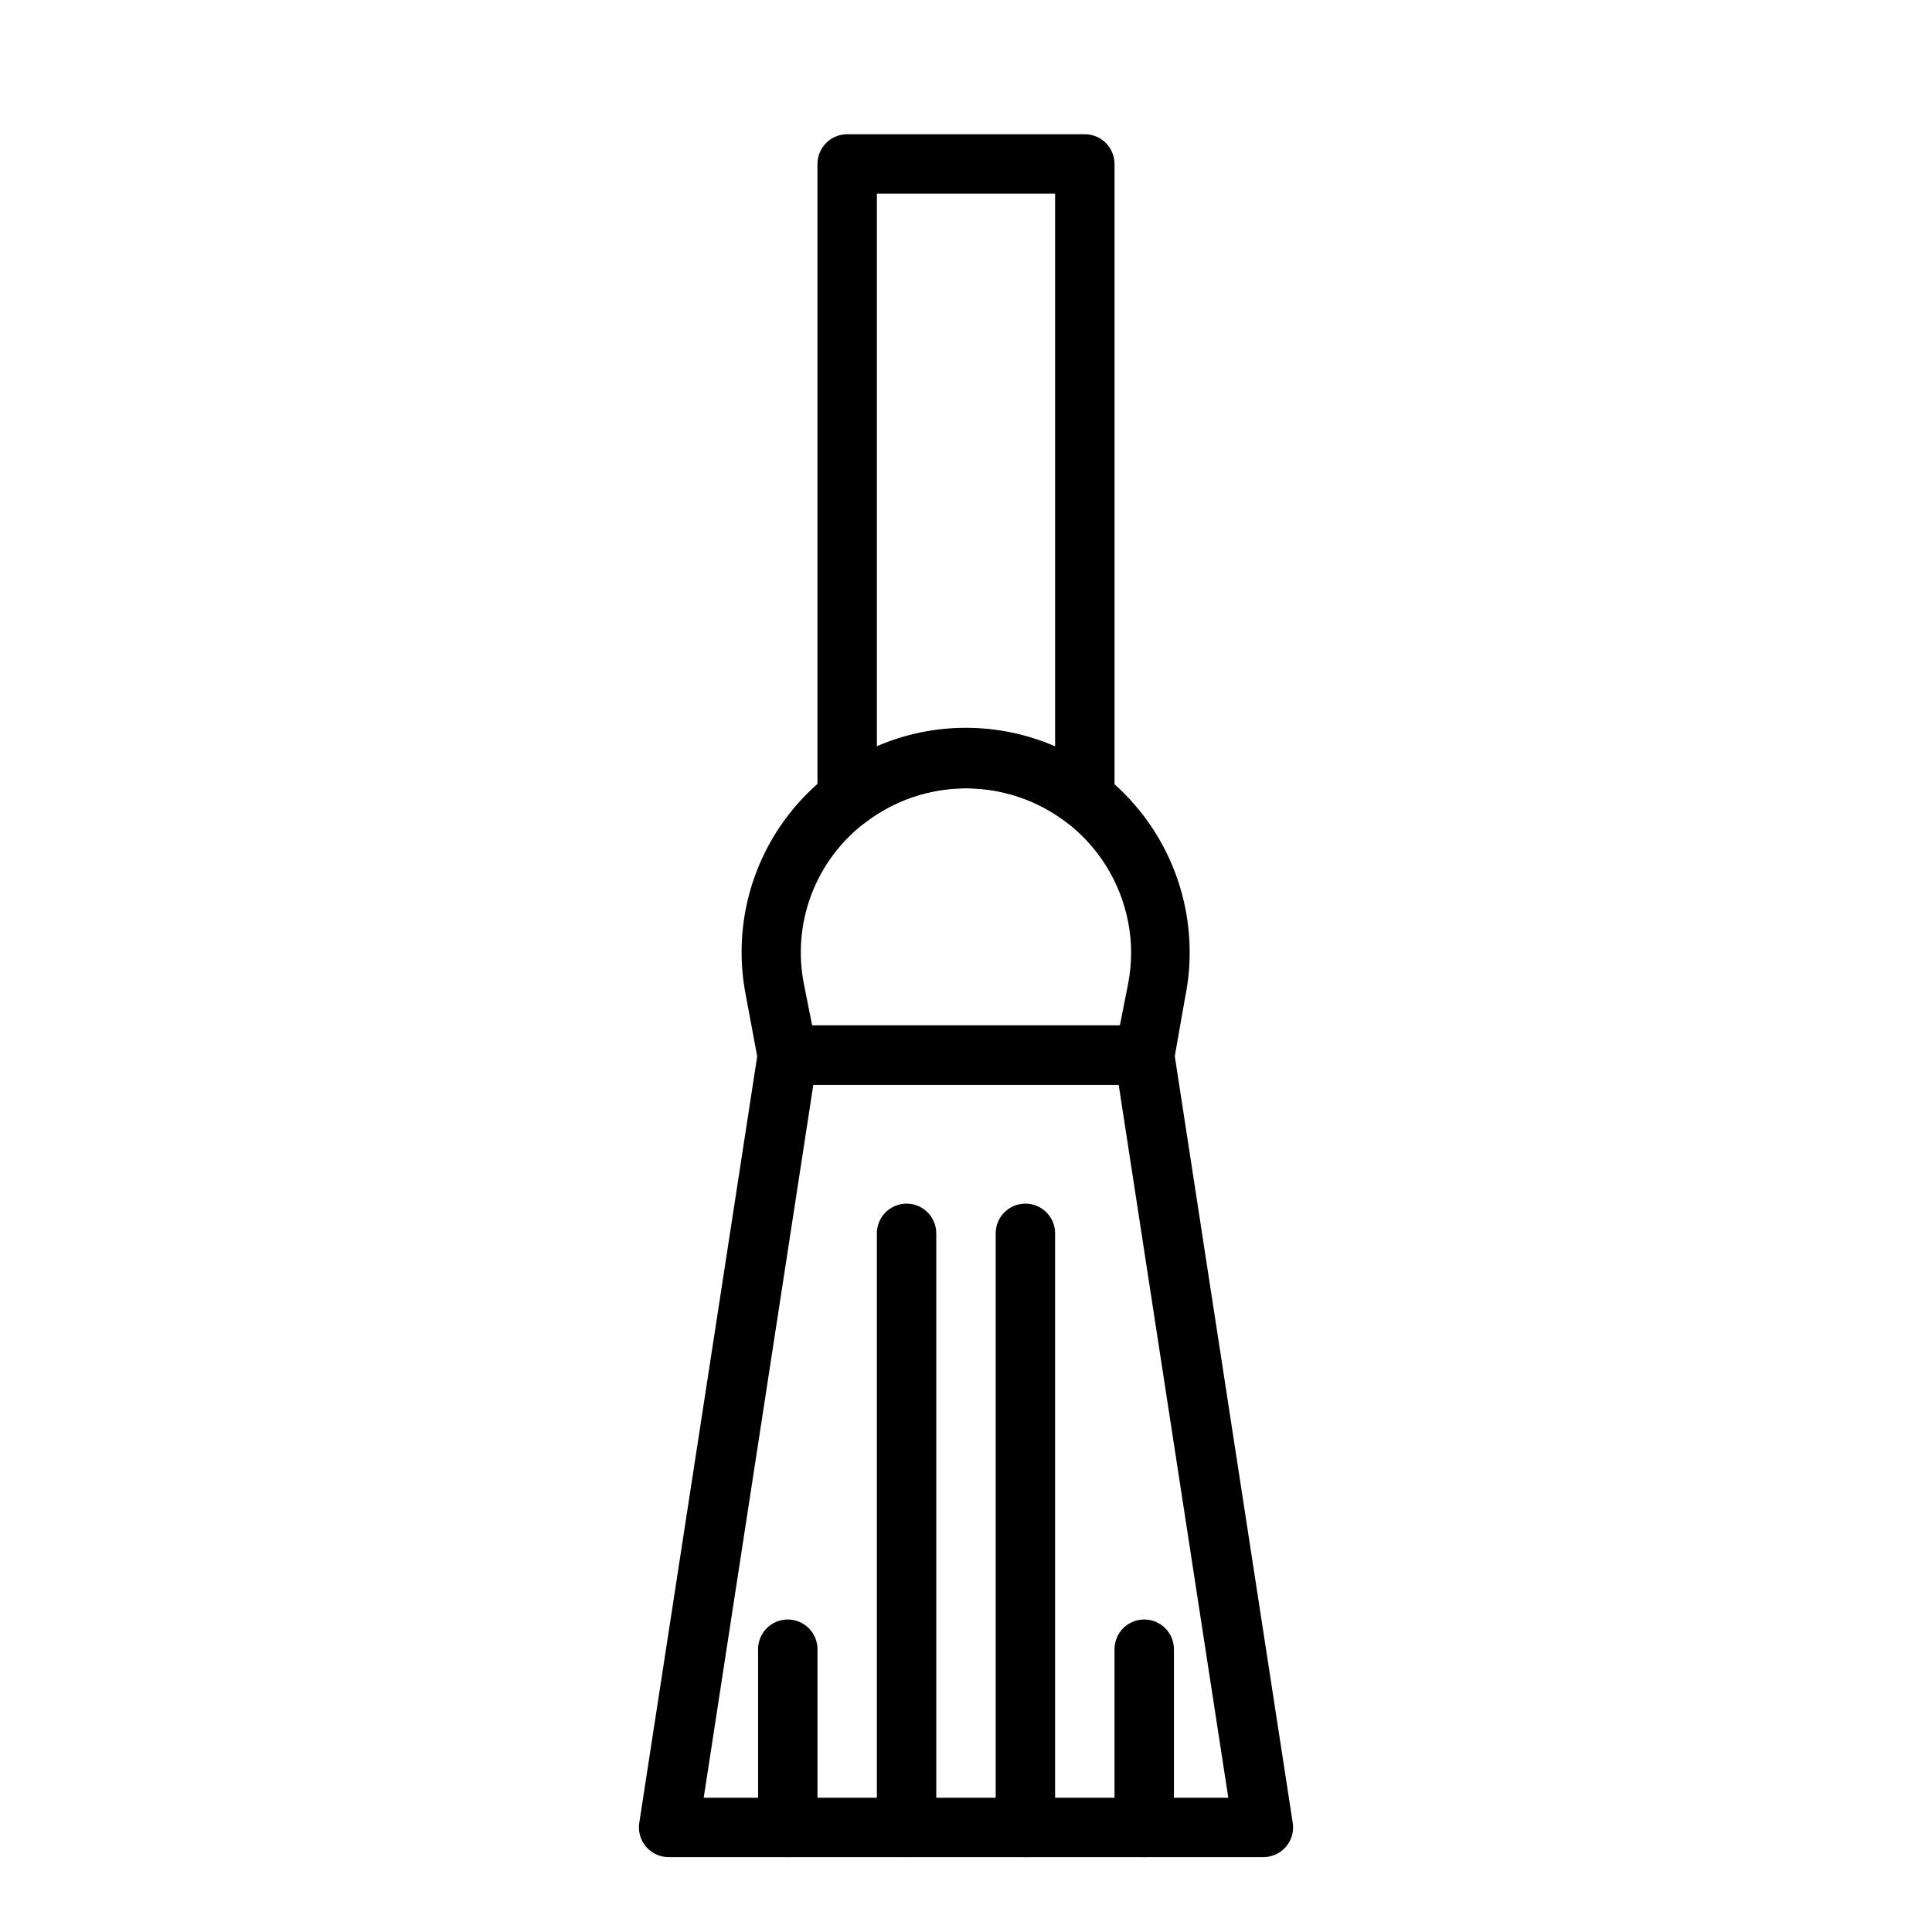
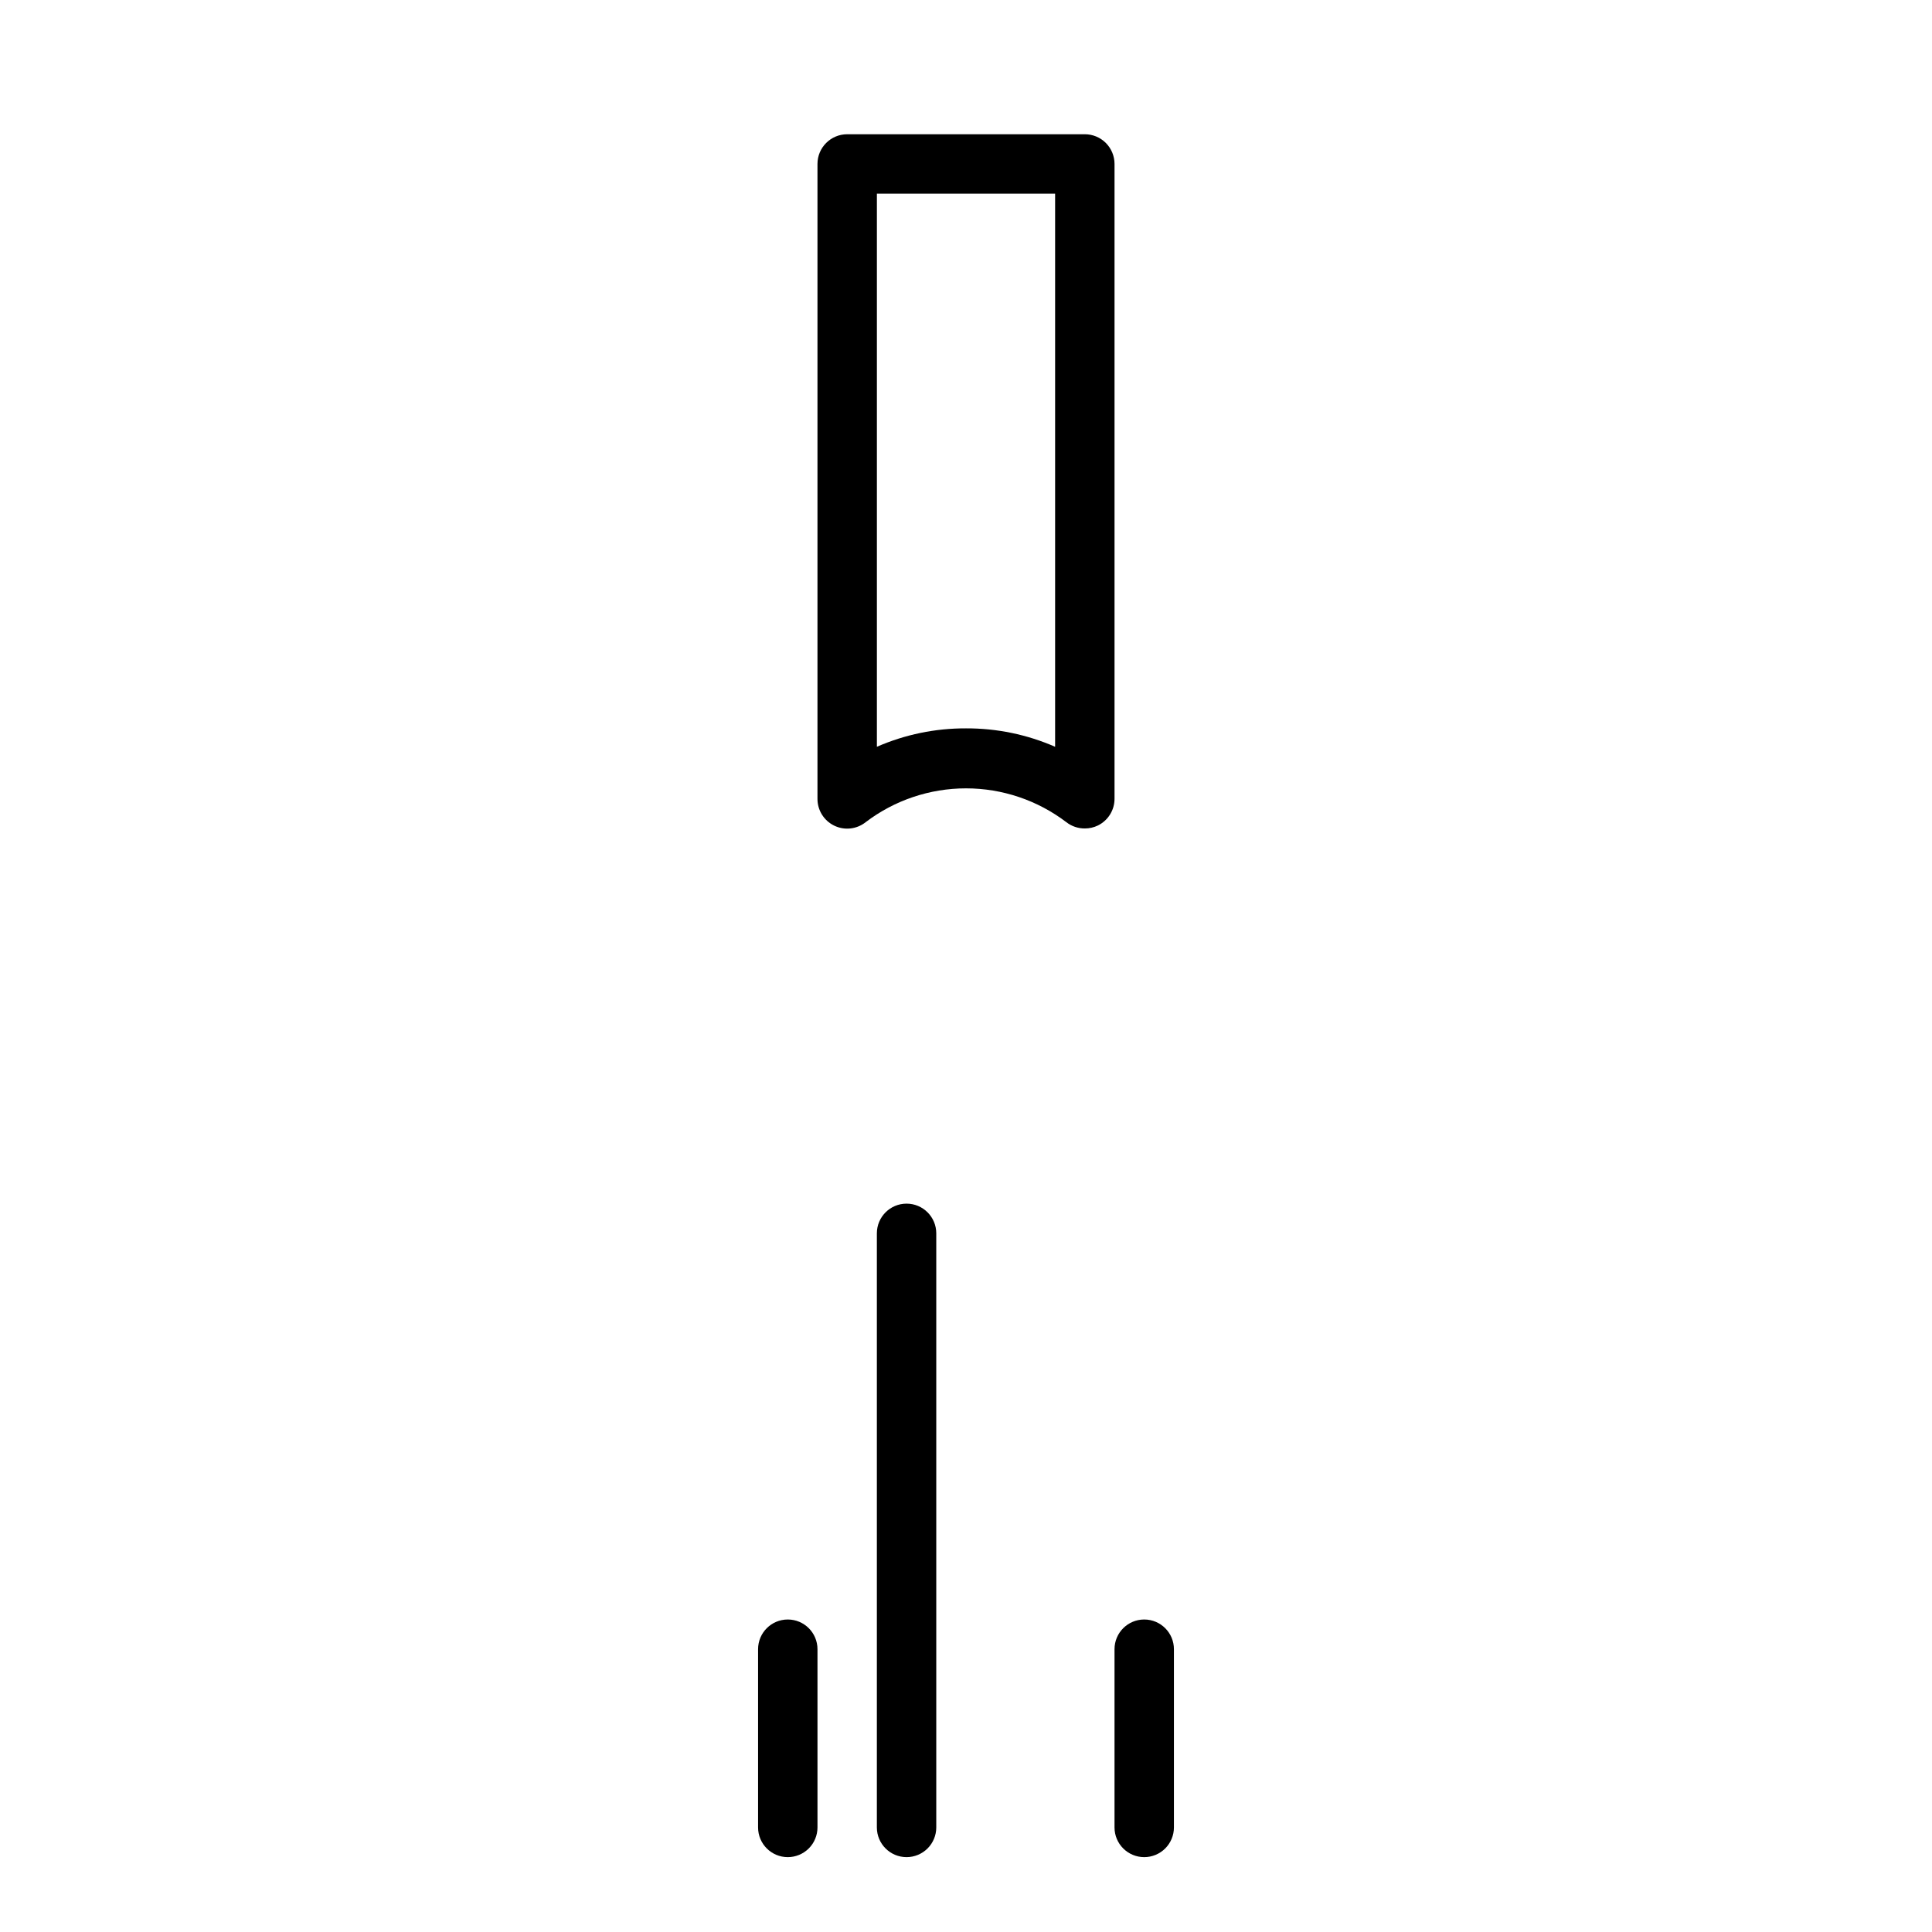
<svg xmlns="http://www.w3.org/2000/svg" fill="#000000" width="800px" height="800px" version="1.1" viewBox="144 144 512 512">
  <g>
-     <path d="m431.49 363.55c-1.77 0.012-3.488-0.57-4.883-1.652-7.648-5.824-16.996-8.977-26.605-8.977-9.613 0-18.961 3.152-26.609 8.977-2.375 1.875-5.613 2.227-8.332 0.898-2.719-1.324-4.438-4.094-4.422-7.117v-168.23c0-4.348 3.527-7.871 7.875-7.871h62.977c2.086 0 4.09 0.828 5.566 2.305 1.473 1.477 2.305 3.481 2.305 5.566v168.23c0.004 3.008-1.707 5.758-4.41 7.086-1.078 0.52-2.262 0.789-3.461 0.785zm-31.488-26.527c8.125-0.031 16.168 1.629 23.613 4.879v-146.58h-47.23v146.58c7.445-3.25 15.488-4.91 23.617-4.879z" />
-     <path d="m447.23 431.49h-94.465c-3.801 0.074-7.113-2.574-7.871-6.301l-3.227-17.316c-3.152-15.898 0.32-32.391 9.621-45.664 9.301-13.273 23.617-22.176 39.633-24.641 16.02-2.465 32.348 1.719 45.211 11.578 14.602 11.32 23.145 28.758 23.141 47.234 0.012 3.965-0.387 7.922-1.18 11.805l-2.992 17.004c-0.758 3.727-4.07 6.375-7.871 6.301zm-88.008-15.746h81.555l2.125-10.707c0.566-2.852 0.855-5.75 0.863-8.656-0.066-10.914-4.207-21.406-11.609-29.422s-17.531-12.98-28.402-13.914c-10.871-0.938-21.699 2.223-30.363 8.855-6.512 4.918-11.496 11.578-14.383 19.215-2.883 7.633-3.547 15.93-1.91 23.922z" />
-     <path d="m478.72 636.16h-157.44c-2.309 0.023-4.512-0.965-6.027-2.707s-2.191-4.062-1.844-6.348l31.488-204.67c0.59-3.883 3.945-6.734 7.871-6.691h94.465c3.926-0.043 7.285 2.809 7.871 6.691l31.488 204.67c0.348 2.285-0.324 4.606-1.84 6.348s-3.723 2.731-6.031 2.707zm-148.23-15.746h139.02l-29.047-188.93h-80.926z" />
+     <path d="m431.49 363.55c-1.77 0.012-3.488-0.57-4.883-1.652-7.648-5.824-16.996-8.977-26.605-8.977-9.613 0-18.961 3.152-26.609 8.977-2.375 1.875-5.613 2.227-8.332 0.898-2.719-1.324-4.438-4.094-4.422-7.117v-168.23c0-4.348 3.527-7.871 7.875-7.871h62.977c2.086 0 4.09 0.828 5.566 2.305 1.473 1.477 2.305 3.481 2.305 5.566v168.23c0.004 3.008-1.707 5.758-4.41 7.086-1.078 0.52-2.262 0.789-3.461 0.785m-31.488-26.527c8.125-0.031 16.168 1.629 23.613 4.879v-146.58h-47.23v146.58c7.445-3.25 15.488-4.91 23.617-4.879z" />
    <path d="m384.25 636.16c-4.348 0-7.871-3.523-7.871-7.871v-157.44c0-4.348 3.523-7.871 7.871-7.871s7.871 3.523 7.871 7.871v157.44c0 2.086-0.828 4.09-2.305 5.566-1.477 1.473-3.477 2.305-5.566 2.305z" />
-     <path d="m415.74 636.16c-4.348 0-7.871-3.523-7.871-7.871v-157.44c0-4.348 3.523-7.871 7.871-7.871 4.348 0 7.871 3.523 7.871 7.871v157.44c0 2.086-0.828 4.09-2.305 5.566-1.477 1.473-3.477 2.305-5.566 2.305z" />
    <path d="m447.23 636.16c-4.348 0-7.871-3.523-7.871-7.871v-47.234c0-4.348 3.523-7.871 7.871-7.871 4.348 0 7.871 3.523 7.871 7.871v47.234c0 2.086-0.828 4.09-2.305 5.566-1.477 1.473-3.477 2.305-5.566 2.305z" />
    <path d="m352.77 636.16c-4.348 0-7.871-3.523-7.871-7.871v-47.234c0-4.348 3.523-7.871 7.871-7.871s7.871 3.523 7.871 7.871v47.234c0 2.086-0.828 4.09-2.305 5.566-1.477 1.473-3.477 2.305-5.566 2.305z" />
  </g>
</svg>